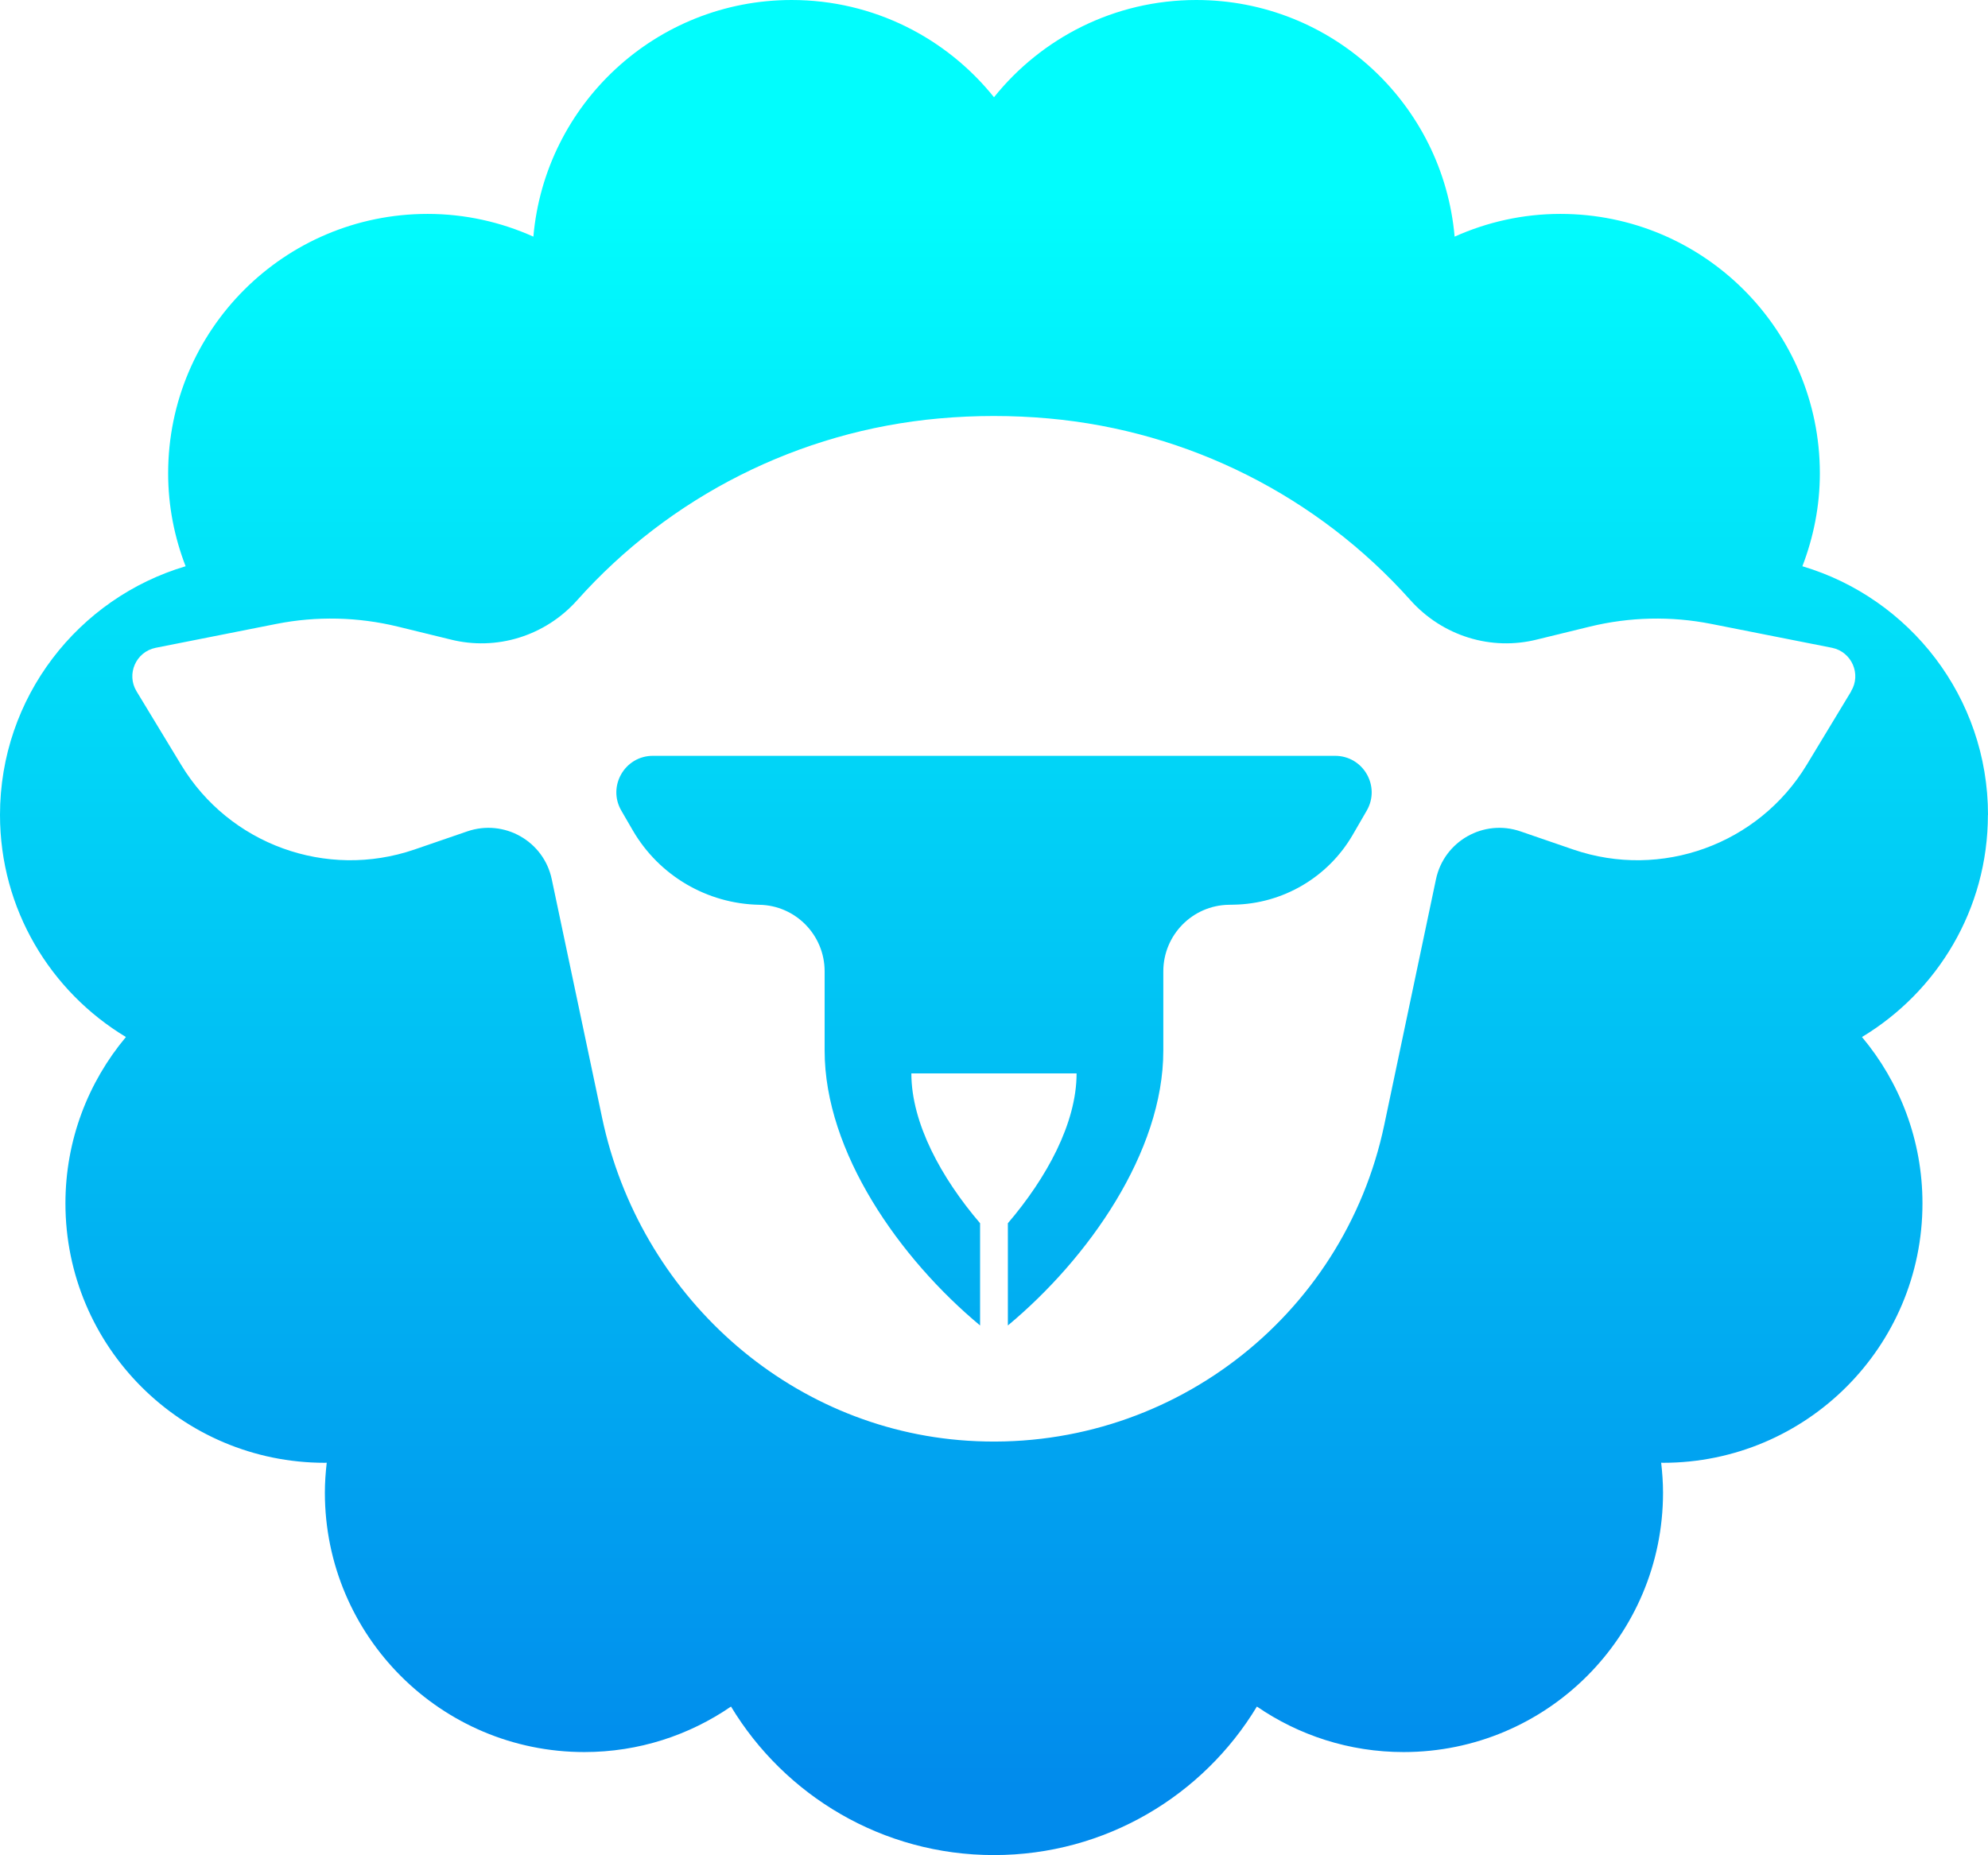
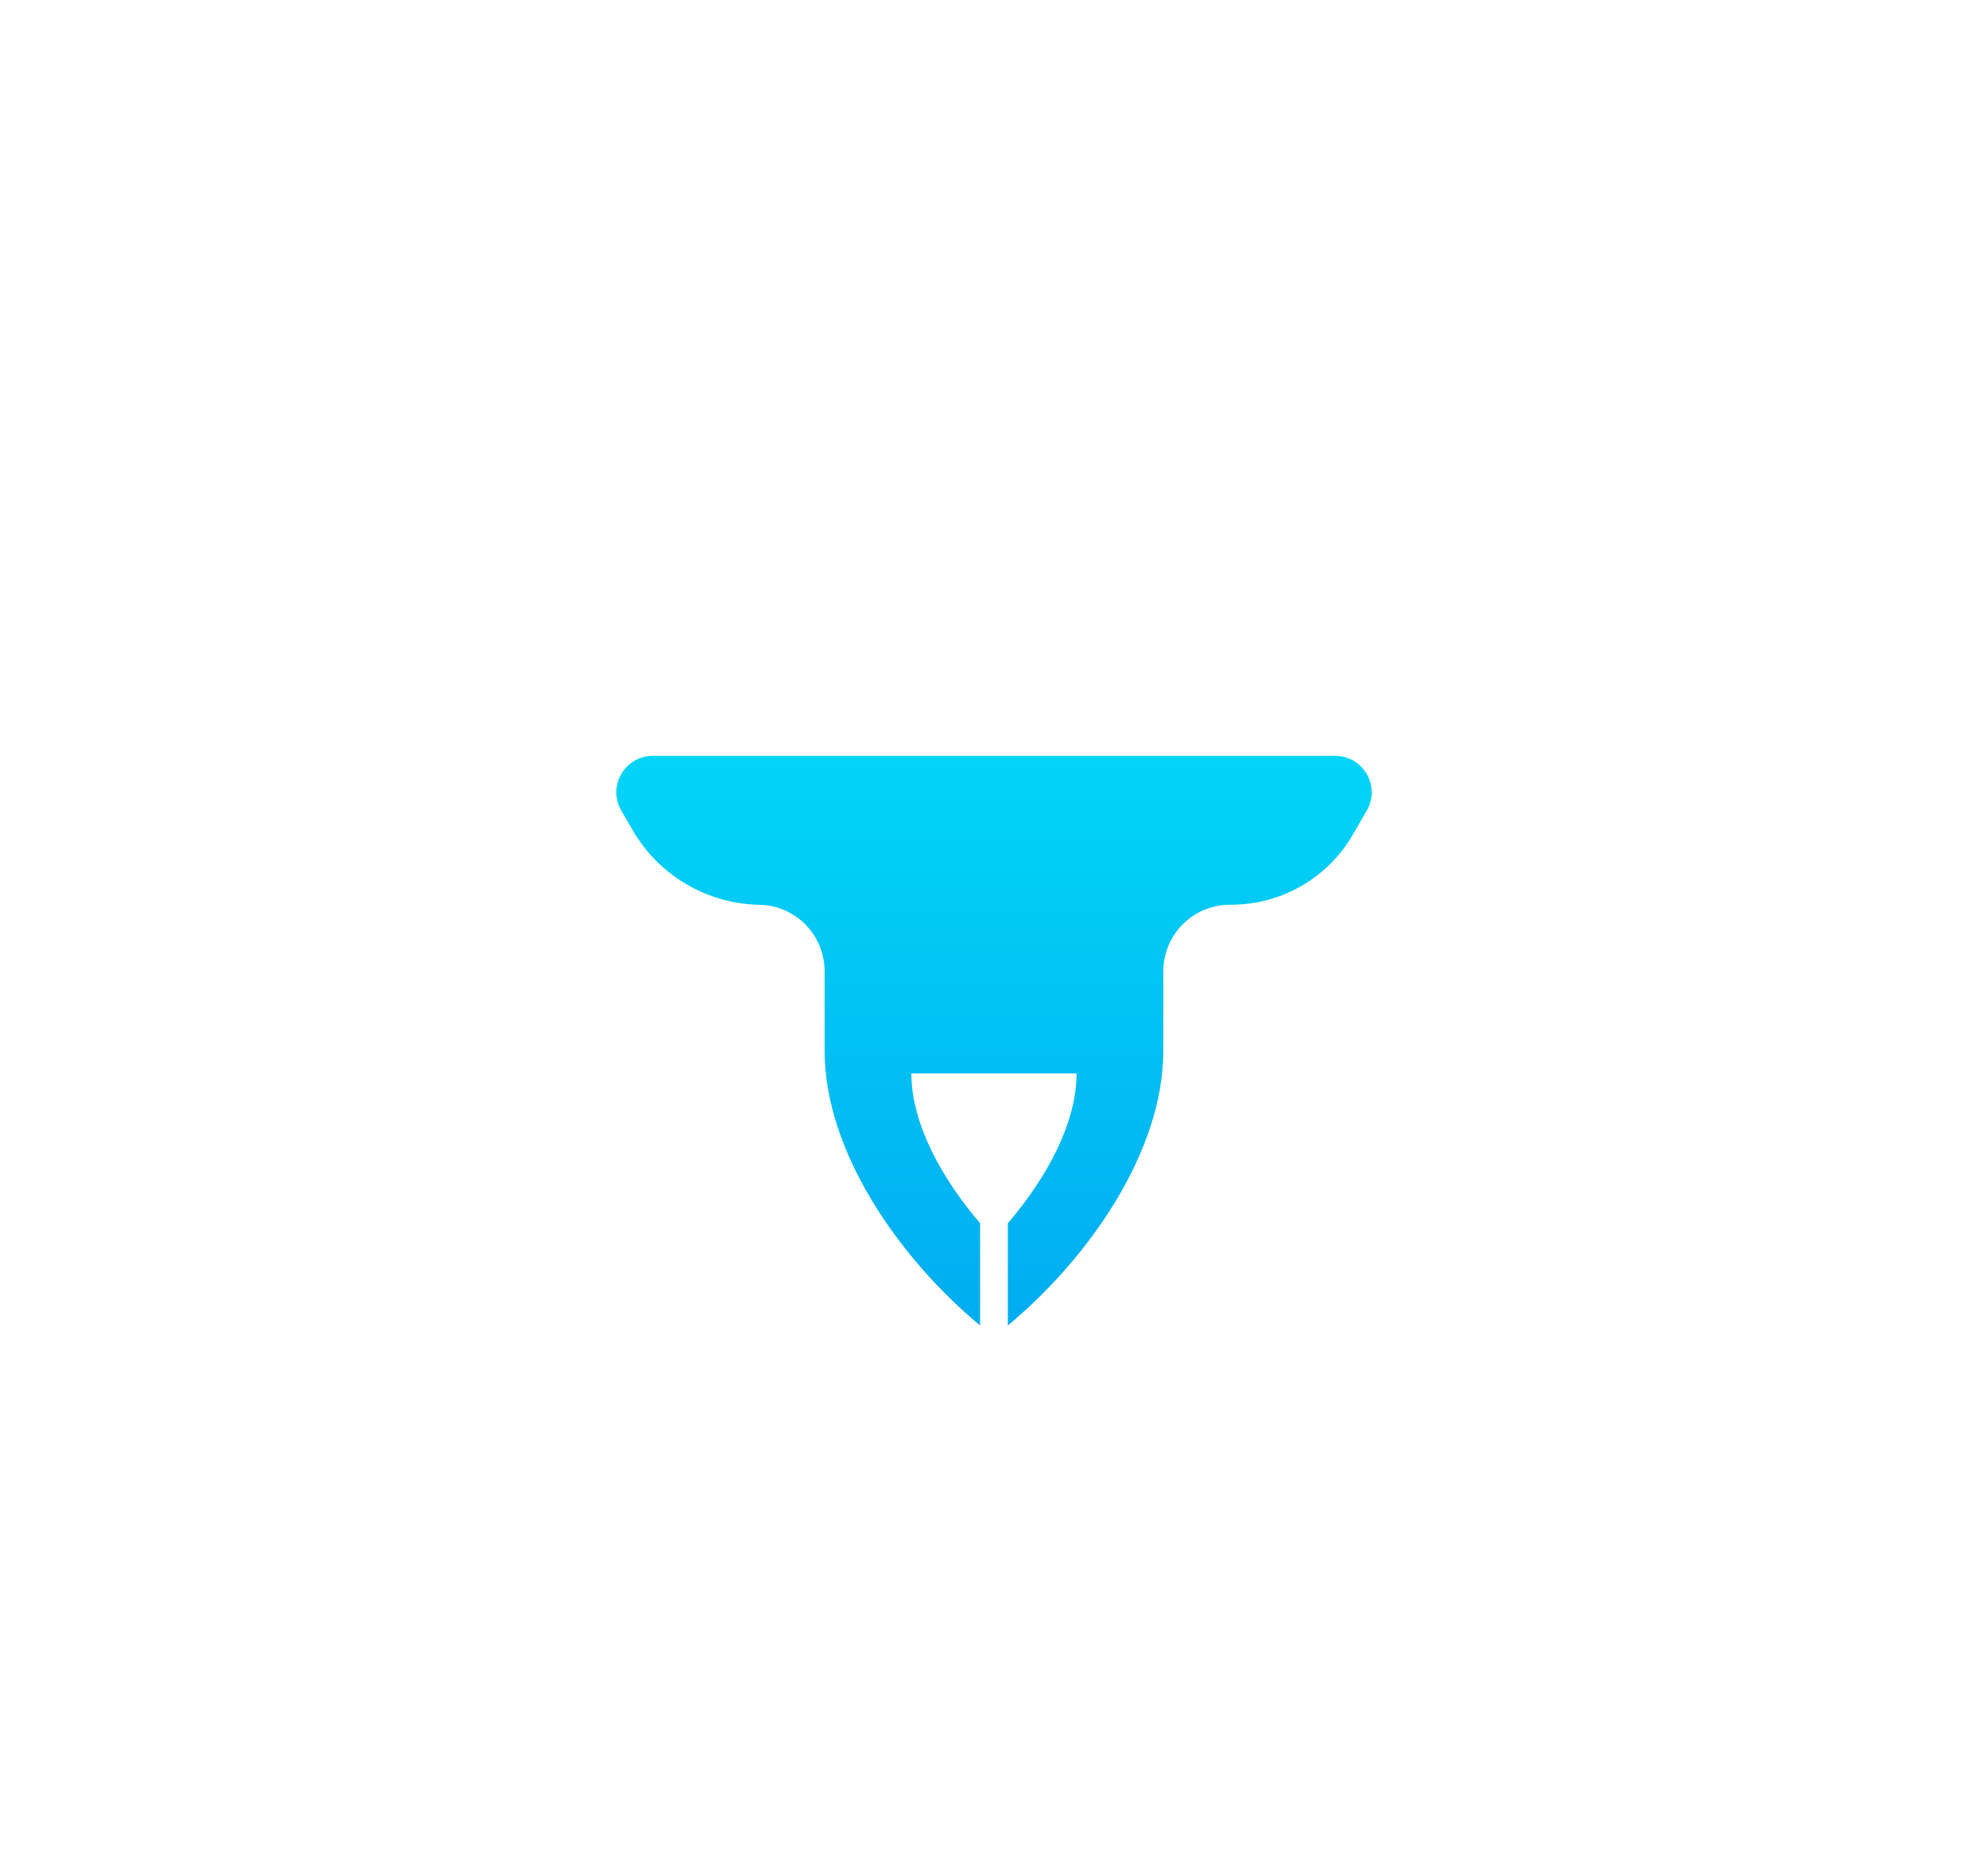
<svg xmlns="http://www.w3.org/2000/svg" xmlns:xlink="http://www.w3.org/1999/xlink" id="Layer_1" data-name="Layer 1" viewBox="127.59 141.99 374.32 349.33">
  <defs>
    <style>
      .cls-1 {
        fill: url(#linear-gradient);
      }

      .cls-1, .cls-2 {
        stroke-width: 0px;
      }

      .cls-2 {
        fill: url(#linear-gradient-2);
      }
    </style>
    <linearGradient id="linear-gradient" x1="314.75" y1="178.49" x2="314.75" y2="478.81" gradientUnits="userSpaceOnUse">
      <stop offset="0" stop-color="#01fdfd" />
      <stop offset="1" stop-color="#018bec" />
    </linearGradient>
    <linearGradient id="linear-gradient-2" x1="314.75" y1="178.49" x2="314.75" y2="478.81" xlink:href="#linear-gradient" />
  </defs>
  <path class="cls-1" d="m378.96,284.32h-128.44c-5.3,0-8.61,5.76-5.93,10.34l2.17,3.74c4.96,8.5,13.97,13.78,23.8,13.97,6.82.11,12.3,5.69,12.3,12.54v14.93c0,19.13,14.17,39.19,29.27,51.75v-19.25c-7.26-8.49-12.94-18.81-12.94-28.22h31.11c0,9.41-5.68,19.73-12.94,28.22v19.25c15.1-12.56,29.27-32.62,29.27-51.75v-14.93c0-6.85,5.48-12.43,12.32-12.54l.98-.02c9.21-.17,17.67-5.13,22.32-13.08l2.67-4.61c2.67-4.59-.63-10.34-5.95-10.34Z" />
-   <path class="cls-2" d="m501.91,295.44c0-22.15-14.75-40.82-34.95-46.82,2.09-5.44,3.29-11.33,3.29-17.5,0-26.98-21.87-48.85-48.85-48.85-7.1,0-13.83,1.55-19.92,4.28-2.18-24.97-23.1-44.56-48.64-44.56-15.41,0-29.14,7.15-38.09,18.31-8.95-11.15-22.68-18.31-38.09-18.31-25.53,0-46.46,19.6-48.64,44.56-6.09-2.73-12.82-4.28-19.92-4.28-26.98,0-48.85,21.87-48.85,48.85,0,6.18,1.19,12.06,3.29,17.5-20.2,5.99-34.95,24.67-34.95,46.82,0,17.77,9.52,33.28,23.71,41.83-7.1,8.48-11.39,19.4-11.39,31.33,0,26.98,21.87,48.85,48.85,48.85.12,0,.23-.02.35-.02-.21,1.85-.35,3.73-.35,5.64,0,26.98,21.87,48.85,48.85,48.85,10.26,0,19.76-3.17,27.62-8.57,10.12,16.76,28.51,27.97,49.51,27.97s39.39-11.21,49.51-27.97c7.86,5.4,17.37,8.57,27.62,8.57,26.98,0,48.85-21.87,48.85-48.85,0-1.91-.14-3.78-.35-5.64.12,0,.23.02.35.02,26.98,0,48.85-21.87,48.85-48.85,0-11.93-4.29-22.85-11.39-31.33,14.19-8.55,23.71-24.06,23.71-41.83Zm-25.76-23.27l-8.39,13.87c-9.08,14.97-27.36,21.6-43.92,15.93l-9.98-3.43c-6.93-2.37-14.37,1.85-15.89,9.02l-9.74,46.27c-7.65,36.36-40.86,61.9-78.46,59.46-33.88-2.19-61.81-27.56-68.81-60.81l-9.48-44.92c-1.5-7.17-8.95-11.39-15.89-9.02l-9.98,3.43c-16.56,5.67-34.84-.96-43.9-15.93l-8.41-13.87c-1.96-3.22-.13-7.43,3.59-8.19l22.73-4.5c7.58-1.5,15.39-1.32,22.89.51l9.82,2.4c8.74,2.24,17.95-.65,23.95-7.39,17.41-19.49,41.71-31.84,68.09-34.21h0c6.88-.62,13.81-.62,20.69,0h0c26.38,2.37,50.68,14.71,68.09,34.21,6.02,6.74,15.21,9.63,23.95,7.39l9.83-2.4c7.5-1.83,15.31-2.01,22.88-.51l22.75,4.5c3.69.76,5.54,4.98,3.56,8.19Z" />
</svg>